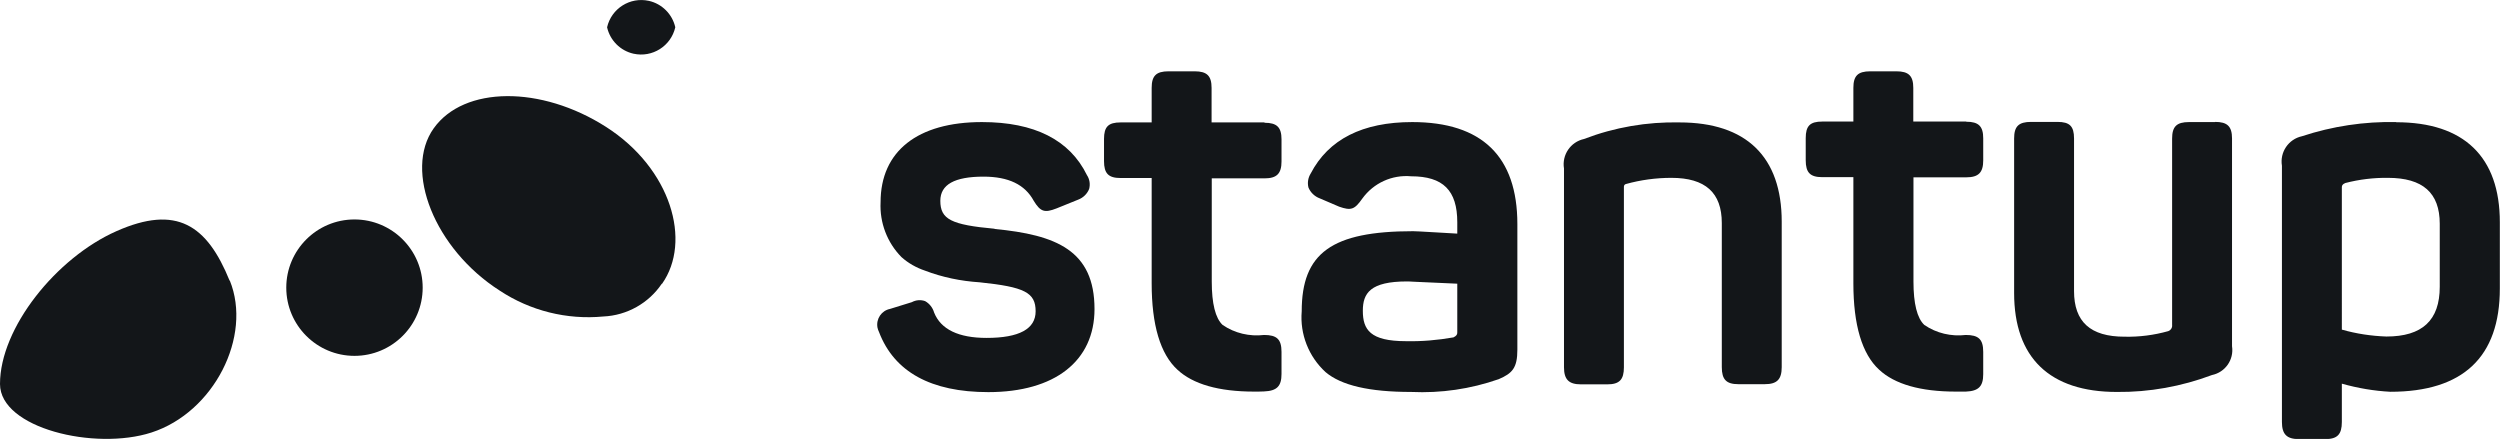
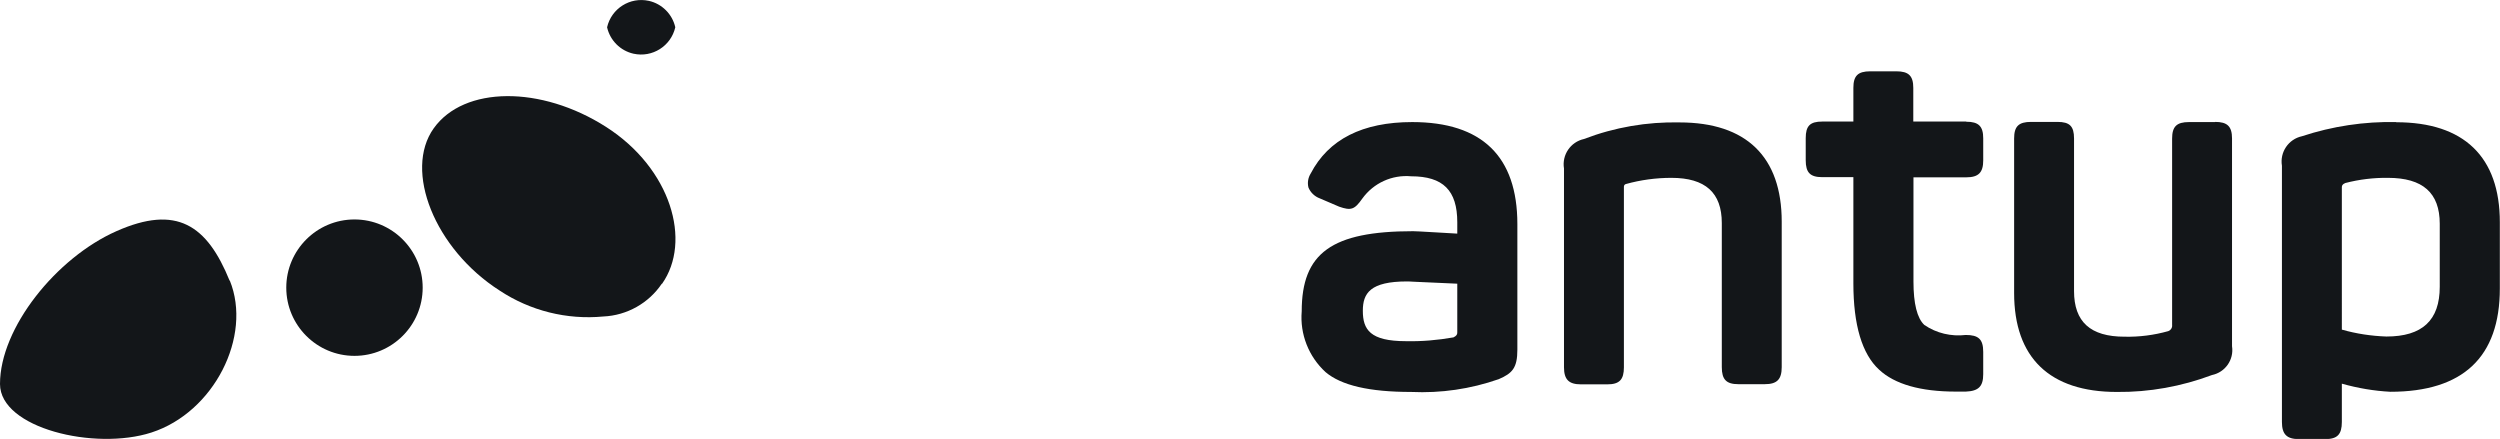
<svg xmlns="http://www.w3.org/2000/svg" id="Livello_2" viewBox="0 0 144.79 25.42">
  <defs>
    <style>.cls-1{fill:#131619;}</style>
  </defs>
  <g id="TEXT">
    <g id="Raggruppa_3314">
      <path id="Tracciato_14204" class="cls-1" d="M38.33,16.43c-.76,1.13-2.02,1.84-3.39,1.9-2.11,.2-4.23-.33-6-1.5-3.77-2.41-5.57-6.95-3.82-9.4s6.21-2.49,9.98-.08c3.77,2.41,4.98,6.63,3.24,9.09" />
      <path id="Tracciato_14205" class="cls-1" d="M24.48,16.66c0,2.18-1.77,3.95-3.95,3.95s-3.95-1.77-3.95-3.95c0-2.18,1.77-3.95,3.95-3.95,2.18,0,3.95,1.77,3.95,3.95h0" />
      <path id="Tracciato_14206" class="cls-1" d="M39.11,1.58c-.25,1.09-1.33,1.77-2.42,1.53-.76-.17-1.36-.77-1.53-1.53,.25-1.09,1.33-1.77,2.42-1.53,.76,.17,1.36,.77,1.53,1.53" />
      <path id="Tracciato_14207" class="cls-1" d="M13.31,16.25c1.31,3.23-.92,7.63-4.54,8.8-3.28,1.06-8.77-.25-8.77-2.81,0-3.25,3.26-7.31,6.74-8.85,3.49-1.55,5.25-.36,6.56,2.87" />
-       <path id="Tracciato_14208" class="cls-1" d="M57.62,13.25c-2.54-.23-3.16-.55-3.16-1.62,0-.94,.82-1.4,2.5-1.4,1.45,0,2.4,.46,2.91,1.4,.39,.64,.63,.71,1.32,.44l1.26-.51c.29-.11,.52-.34,.63-.62,.07-.27,.03-.56-.13-.8-1-2.04-3.04-3.07-6.08-3.07-3.73,0-5.87,1.69-5.87,4.64-.06,1.18,.38,2.34,1.21,3.18,.39,.35,.85,.61,1.35,.78,1.02,.39,2.09,.61,3.18,.68,2.6,.27,3.24,.59,3.24,1.68,0,1.02-.95,1.54-2.84,1.54-1.62,0-2.65-.49-3.04-1.47-.08-.28-.27-.52-.52-.66-.25-.09-.53-.07-.77,.06l-1.26,.39c-.5,.1-.82,.58-.73,1.08,.02,.09,.05,.18,.09,.26,.88,2.31,3.01,3.48,6.33,3.48,3.85,0,6.15-1.8,6.15-4.81,0-3.4-2.22-4.3-5.8-4.64" />
-       <path id="Tracciato_14209" class="cls-1" d="M73.23,7.09h-3.06v-2c0-.7-.27-.96-.98-.96h-1.51c-.72,0-.98,.26-.98,.96v2h-1.8c-.71,0-.96,.25-.96,.96v1.28c0,.72,.26,.98,.96,.98h1.8v6.1c0,2.41,.5,4.09,1.49,5,.9,.84,2.39,1.27,4.45,1.27,.19,0,.38,0,.57-.01,.74-.03,1.01-.3,1.01-1.01v-1.28c0-.73-.27-.98-1.01-.98-.84,.1-1.7-.1-2.4-.58-.42-.39-.63-1.24-.63-2.51v-5.98h3.06c.71,0,.98-.28,.98-.98v-1.28c0-.7-.27-.96-.98-.96" />
      <path id="Tracciato_14210" class="cls-1" d="M81.79,7.07c-2.88,0-4.85,1-5.88,2.98-.15,.24-.2,.53-.13,.81,.12,.29,.36,.52,.66,.63l1.12,.48c.69,.24,.89,.17,1.34-.47,.65-.9,1.72-1.39,2.83-1.29,1.85,0,2.67,.82,2.67,2.66v.66l-1.38-.08c-.68-.04-1.05-.06-1.18-.06-4.71,0-6.45,1.26-6.45,4.64-.11,1.32,.4,2.62,1.38,3.52,.91,.77,2.53,1.15,4.96,1.15,1.72,.08,3.44-.17,5.07-.74,.79-.34,1.08-.65,1.08-1.71v-7.27c0-3.92-2.05-5.91-6.09-5.91m-.31,9.23s.21,0,.47,.02c.47,.02,1.28,.06,2.45,.11v2.83c0,.11-.04,.19-.22,.28-.91,.16-1.83,.24-2.75,.22-2.08,0-2.5-.67-2.5-1.76,0-1.02,.43-1.7,2.56-1.7" />
      <path id="Tracciato_14211" class="cls-1" d="M97.28,7.09c-1.89-.04-3.77,.28-5.54,.96-.78,.17-1.29,.92-1.16,1.71v11.51c0,.71,.28,.99,.98,.99h1.53c.7,0,.96-.27,.96-.99V10.82c0-.08,.04-.14,.11-.16,.86-.24,1.75-.36,2.64-.36,1.97,0,2.92,.86,2.92,2.62v8.34c0,.72,.26,.99,.96,.99h1.53c.71,0,.98-.28,.98-.99V12.84c0-3.76-2.05-5.75-5.92-5.75" />
      <path id="Tracciato_14212" class="cls-1" d="M113.87,7.04h-3.06v-1.95c0-.7-.27-.96-.98-.96h-1.51c-.72,0-.98,.26-.98,.96v1.95h-1.8c-.71,0-.96,.25-.96,.96v1.28c0,.72,.26,.98,.96,.98h1.8v6.15c0,2.41,.5,4.09,1.49,5,.9,.84,2.39,1.27,4.45,1.27,.19,0,.38,0,.57,0,.74-.03,1.01-.3,1.01-1.01v-1.29c0-.73-.27-.98-1.01-.98-.84,.1-1.7-.1-2.4-.58-.42-.39-.63-1.24-.63-2.51v-6.04h3.06c.71,0,.98-.28,.98-.98v-1.28c0-.7-.27-.96-.98-.96" />
      <path id="Tracciato_14213" class="cls-1" d="M128.29,7.07h-1.51c-.72,0-.98,.26-.98,.96v10.79c.02,.16-.08,.31-.23,.36-.82,.23-1.67,.34-2.53,.32-1.97,0-2.92-.86-2.92-2.64V8.02c0-.71-.25-.96-.96-.96h-1.53c-.72,0-.98,.26-.98,.96v8.95c0,3.75,2.06,5.73,5.95,5.73,1.88,.02,3.75-.32,5.51-.98,.77-.16,1.28-.89,1.16-1.67V8.02c0-.7-.27-.96-.98-.96" />
      <path id="Tracciato_14214" class="cls-1" d="M138.78,7.07c-1.85-.04-3.7,.24-5.46,.82-.78,.17-1.29,.92-1.16,1.71v14.84c0,.71,.28,.99,.98,.99h1.53c.7,0,.96-.27,.96-.99v-2.22c.92,.26,1.86,.42,2.81,.47,4.21,0,6.34-2.01,6.34-5.98v-3.84c0-3.79-2.08-5.79-6-5.79m-3.15,3.77c0-.1,.03-.18,.2-.25,.81-.21,1.64-.31,2.47-.3,2.02,0,3,.87,3,2.66v3.65c0,1.94-1.01,2.88-3.09,2.88-.87-.03-1.74-.16-2.58-.4V10.84Z" />
    </g>
  </g>
</svg>